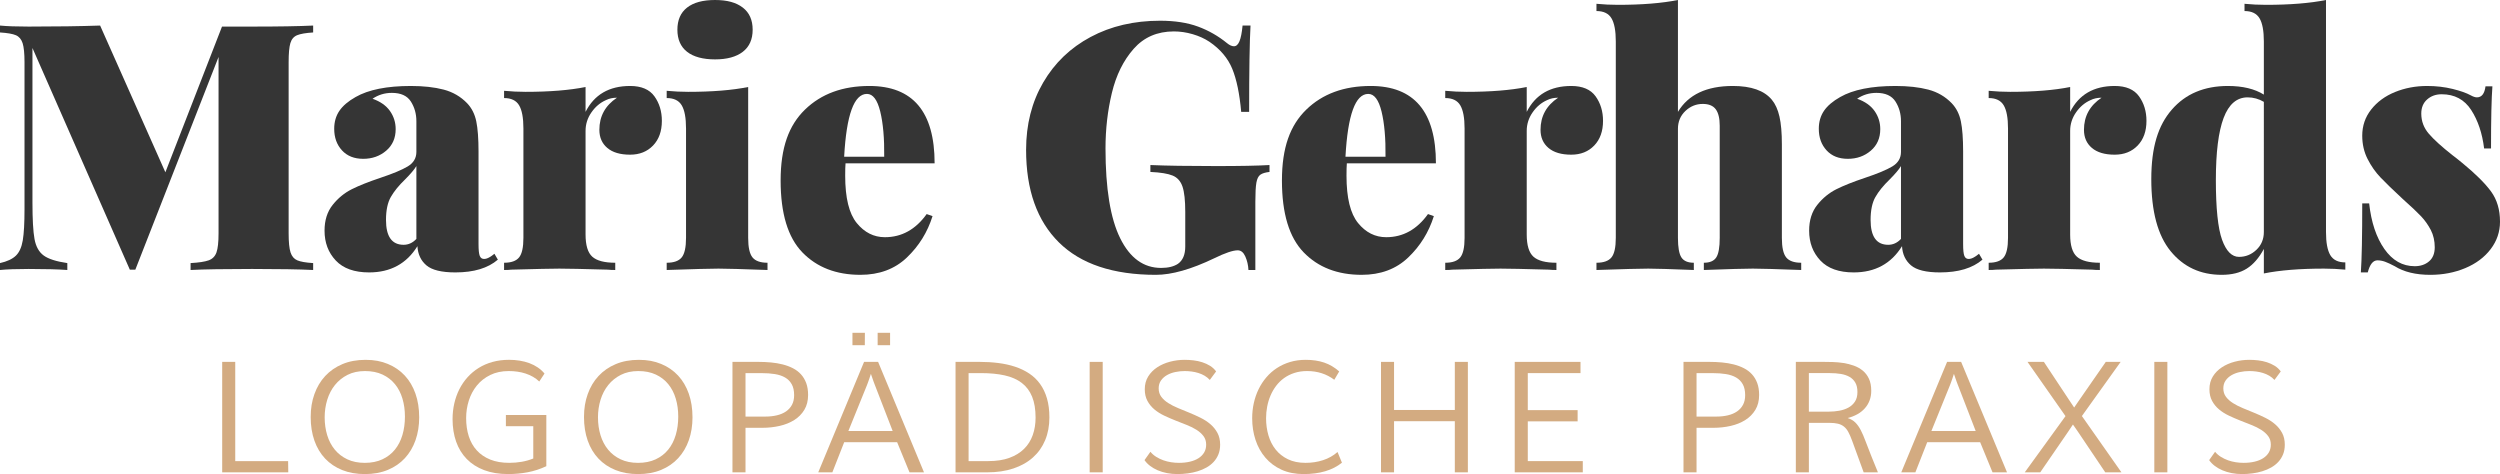
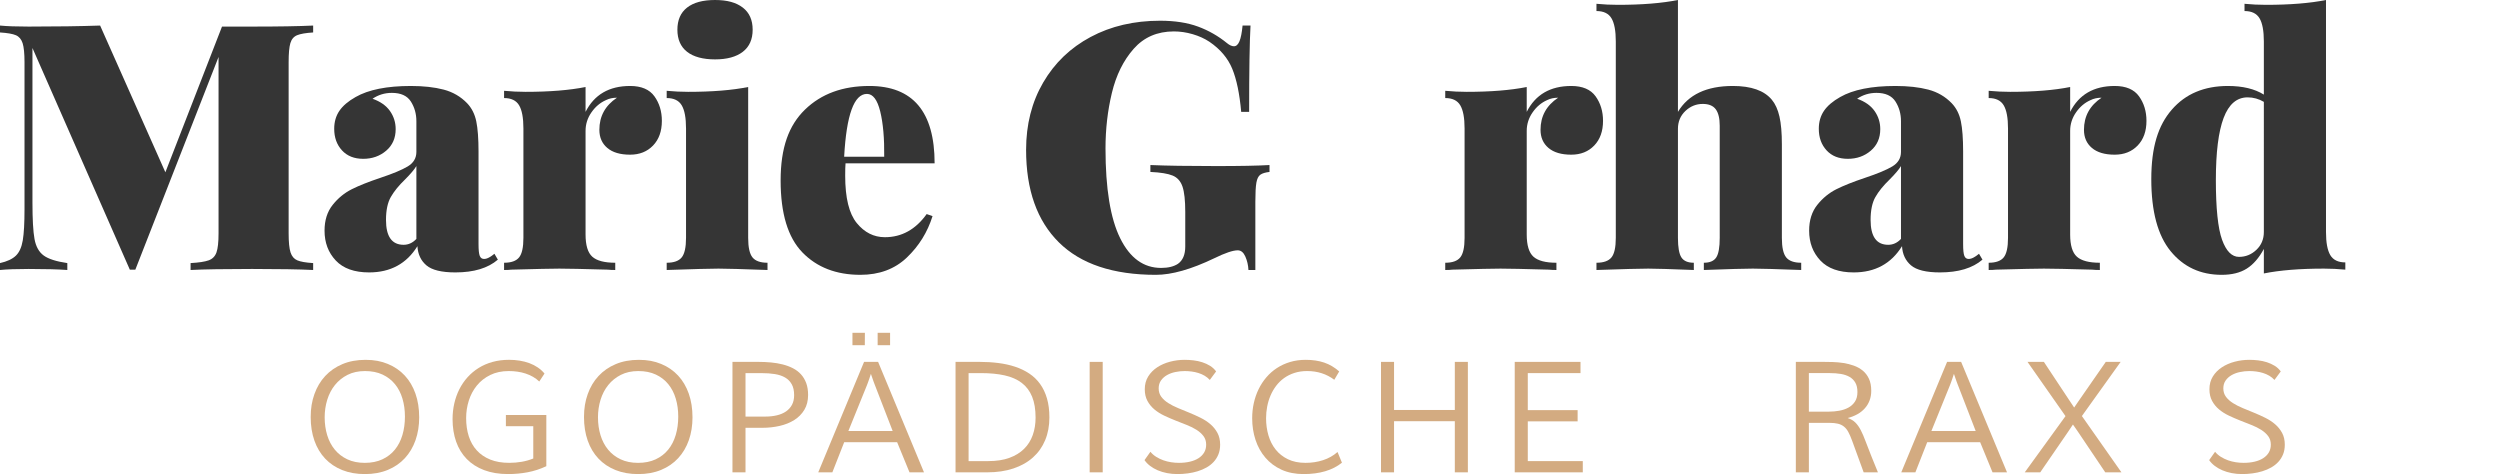
<svg xmlns="http://www.w3.org/2000/svg" id="a" viewBox="0 0 2896.36 549.24">
  <defs>
    <style>.b{fill:#d3ab81;}.c{fill:#353535;}</style>
  </defs>
  <g>
    <path class="c" d="M344.2,40.8c-3.87,1.6-6.47,4.67-7.8,9.2-1.34,4.54-2,11.87-2,22v198.4c0,10.14,.73,17.47,2.2,22,1.46,4.54,4.06,7.6,7.8,9.2,3.73,1.6,9.86,2.67,18.4,3.2v8c-16.27-.8-39.87-1.2-70.8-1.2s-56,.4-71.2,1.2v-8c9.6-.53,16.6-1.6,21-3.2,4.4-1.6,7.4-4.66,9-9.2,1.6-4.53,2.4-11.86,2.4-22V66l-96.4,246.4h-6.4L37.6,55.6V234.4c0,19.74,.8,33.94,2.4,42.6,1.6,8.67,5.13,15,10.6,19,5.46,4,14.6,6.94,27.4,8.8v8c-10.94-.8-25.87-1.2-44.8-1.2-14.14,0-25.2,.4-33.2,1.2v-8c8.26-1.86,14.4-4.73,18.4-8.6,4-3.86,6.66-9.8,8-17.8,1.33-8,2-20,2-36V72c0-10.13-.74-17.46-2.2-22-1.47-4.53-4.07-7.6-7.8-9.2-3.74-1.6-9.87-2.66-18.4-3.2v-8c8,.8,19.06,1.2,33.2,1.2,32,0,59.6-.4,82.8-1.2l75.6,170L257.2,30.8h34.8c30.93,0,54.53-.4,70.8-1.2v8c-8.54,.54-14.74,1.6-18.6,3.2Z" />
    <path class="c" d="M389,301.8c-8.67-9.2-13-20.73-13-34.6,0-12,3.13-21.93,9.4-29.8,6.26-7.86,13.66-13.93,22.2-18.2,8.53-4.26,19.6-8.66,33.2-13.2,14.4-4.8,24.93-9.2,31.6-13.2,6.66-4,10-9.6,10-16.8v-35.6c0-8.53-2.14-16.13-6.4-22.8-4.27-6.66-11.6-10-22-10-8.27,0-15.74,2.27-22.4,6.8,9.06,3.2,15.8,7.94,20.2,14.2,4.4,6.27,6.6,13.27,6.6,21,0,10.4-3.67,18.74-11,25-7.34,6.27-16.2,9.4-26.6,9.4s-18.6-3.26-24.6-9.8c-6-6.53-9-14.86-9-25,0-8,2-14.93,6-20.8,4-5.86,10.26-11.2,18.8-16,14.93-8.53,36.26-12.8,64-12.8,14.66,0,27.33,1.4,38,4.2,10.66,2.8,19.73,8.07,27.2,15.8,5.33,5.6,8.86,12.6,10.6,21,1.73,8.4,2.6,20.07,2.6,35v107.2c0,6.67,.46,11.2,1.4,13.6,.93,2.4,2.6,3.6,5,3.6,1.86,0,3.86-.6,6-1.8,2.13-1.2,4.13-2.6,6-4.2l4,6.8c-11.47,9.87-27.87,14.8-49.2,14.8-16,0-27.2-2.74-33.6-8.2-6.4-5.46-9.87-12.86-10.4-22.2-12.54,20.27-31.2,30.4-56,30.4-17.07,0-29.94-4.6-38.6-13.8Zm93.4-25v-84.4c-2.4,4-6.8,9.2-13.2,15.6-7.2,6.94-12.67,13.67-16.4,20.2-3.74,6.54-5.6,15.4-5.6,26.6,0,19.2,6.8,28.8,20.4,28.8,5.6,0,10.53-2.26,14.8-6.8Z" />
    <path class="c" d="M758.2,111.6c5.73,8,8.6,17.47,8.6,28.4,0,12-3.4,21.54-10.2,28.6-6.8,7.07-15.67,10.6-26.6,10.6-11.47,0-20.27-2.6-26.4-7.8-6.14-5.2-9.2-12.2-9.2-21,0-15.73,6.8-28.13,20.4-37.2-4.8,0-9.07,.94-12.8,2.8-6.67,2.94-12.27,7.67-16.8,14.2-4.54,6.54-6.8,13.67-6.8,21.4v120c0,12.54,2.6,21.14,7.8,25.8,5.2,4.67,14.06,7,26.6,7v8.4c-3.47,0-6.4-.13-8.8-.4-28-.8-46.67-1.2-56-1.2-8.27,0-26.8,.4-55.6,1.2-2.14,.27-4.94,.4-8.4,.4v-8.4c8.26,0,14.06-2.06,17.4-6.2,3.33-4.13,5-11.66,5-22.6v-126.8c0-12.26-1.67-21.2-5-26.8-3.34-5.6-9.14-8.4-17.4-8.4v-8.4c8.53,.8,16.8,1.2,24.8,1.2,27.73,0,50.93-1.86,69.6-5.6v28.8c10.13-20,27.33-30,51.6-30,13.06,0,22.46,4,28.2,12Z" />
    <path class="c" d="M866.79,275.6c0,10.94,1.66,18.47,5,22.6,3.33,4.14,9.13,6.2,17.4,6.2v8.4c-28.8-1.06-47.74-1.6-56.8-1.6s-29.07,.54-60,1.6v-8.4c8.26,0,14.06-2.06,17.4-6.2,3.33-4.13,5-11.66,5-22.6v-126.8c0-12.26-1.67-21.2-5-26.8-3.34-5.6-9.14-8.4-17.4-8.4v-8.4c8.53,.8,16.8,1.2,24.8,1.2,27.73,0,50.93-1.86,69.6-5.6v174.8Zm-6.2-266.8c7.6,5.87,11.4,14.4,11.4,25.6s-3.8,19.74-11.4,25.6c-7.6,5.87-18.34,8.8-32.2,8.8s-24.94-2.93-32.4-8.8c-7.47-5.86-11.2-14.4-11.2-25.6s3.73-19.73,11.2-25.6c7.46-5.86,18.26-8.8,32.4-8.8s24.6,2.94,32.2,8.8Z" />
    <path class="c" d="M1073.59,248l6.8,2.4c-5.87,18.67-15.8,34.67-29.8,48-14,13.34-31.94,20-53.8,20-28,0-50.4-8.66-67.2-26-16.8-17.33-25.2-45.06-25.2-83.2s9.4-63.93,28.2-82.2c18.8-18.26,43.66-27.4,74.6-27.4,50.4,0,75.6,29.87,75.6,89.6h-103.2c-.27,3.2-.4,8-.4,14.4,0,25.6,4.46,43.87,13.4,54.8,8.93,10.94,19.8,16.4,32.6,16.4,19.46,0,35.6-8.93,48.4-26.8Zm-95.6-66.4h46.4c.26-21.33-1.27-38.8-4.6-52.4-3.34-13.6-8.47-20.4-15.4-20.4-14.94,0-23.74,24.27-26.4,72.8Z" />
    <path class="c" d="M1387.98,30.8c12.26,4.54,23.46,10.94,33.6,19.2,2.93,2.4,5.6,3.6,8,3.6,2.66,0,4.8-1.93,6.4-5.8,1.6-3.86,2.8-9.93,3.6-18.2h9.2c-1.07,18.94-1.6,52.27-1.6,100h-9.2c-1.87-21.06-5.34-37.73-10.4-50-5.07-12.26-13.87-22.66-26.4-31.2-5.6-3.73-12.07-6.66-19.4-8.8-7.34-2.13-14.6-3.2-21.8-3.2-19.2,0-34.74,6.74-46.6,20.2-11.87,13.47-20.27,30.47-25.2,51-4.94,20.54-7.4,42-7.4,64.4,0,46.4,5.66,81.07,17,104,11.33,22.94,27.13,34.4,47.4,34.4,8.26,0,14.8-1.6,19.6-4.8,5.6-4,8.4-10.66,8.4-20v-40c0-13.33-1.07-23.13-3.2-29.4-2.14-6.26-5.94-10.53-11.4-12.8-5.47-2.26-14.07-3.66-25.8-4.2v-8c18.13,.8,43.6,1.2,76.4,1.2,27.46,0,48-.4,61.6-1.2v8c-4.8,.54-8.34,1.6-10.6,3.2-2.27,1.6-3.8,4.67-4.6,9.2-.8,4.54-1.2,11.87-1.2,22v79.2h-8c-.27-5.6-1.47-10.8-3.6-15.6-2.14-4.8-5.07-7.2-8.8-7.2-5.6,0-14.67,3.07-27.2,9.2-26.67,12.8-49.2,19.2-67.6,19.2-49.6,0-87.07-12.53-112.4-37.6-25.34-25.06-38-60.8-38-107.2,0-29.33,6.6-55.33,19.8-78,13.2-22.66,31.53-40.26,55-52.8,23.46-12.53,50.26-18.8,80.4-18.8,17.06,0,31.73,2.27,44,6.8Z" />
-     <path class="c" d="M1654.38,248l6.8,2.4c-5.87,18.67-15.8,34.67-29.8,48-14,13.34-31.94,20-53.8,20-28,0-50.4-8.66-67.2-26-16.8-17.33-25.2-45.06-25.2-83.2s9.4-63.93,28.2-82.2c18.8-18.26,43.66-27.4,74.6-27.4,50.4,0,75.6,29.87,75.6,89.6h-103.2c-.27,3.2-.4,8-.4,14.4,0,25.6,4.46,43.87,13.4,54.8,8.93,10.94,19.8,16.4,32.6,16.4,19.46,0,35.6-8.93,48.4-26.8Zm-95.6-66.4h46.4c.26-21.33-1.27-38.8-4.6-52.4-3.34-13.6-8.47-20.4-15.4-20.4-14.94,0-23.74,24.27-26.4,72.8Z" />
    <path class="c" d="M1848.58,111.6c5.73,8,8.6,17.47,8.6,28.4,0,12-3.4,21.54-10.2,28.6-6.8,7.07-15.67,10.6-26.6,10.6-11.47,0-20.27-2.6-26.4-7.8-6.14-5.2-9.2-12.2-9.2-21,0-15.73,6.8-28.13,20.4-37.2-4.8,0-9.07,.94-12.8,2.8-6.67,2.94-12.27,7.67-16.8,14.2-4.54,6.54-6.8,13.67-6.8,21.4v120c0,12.54,2.6,21.14,7.8,25.8,5.2,4.67,14.06,7,26.6,7v8.4c-3.47,0-6.4-.13-8.8-.4-28-.8-46.67-1.2-56-1.2-8.27,0-26.8,.4-55.6,1.2-2.14,.27-4.94,.4-8.4,.4v-8.4c8.26,0,14.06-2.06,17.4-6.2,3.33-4.13,5-11.66,5-22.6v-126.8c0-12.26-1.67-21.2-5-26.8-3.34-5.6-9.14-8.4-17.4-8.4v-8.4c8.53,.8,16.8,1.2,24.8,1.2,27.73,0,50.93-1.86,69.6-5.6v28.8c10.13-20,27.33-30,51.6-30,13.06,0,22.46,4,28.2,12Z" />
    <path class="c" d="M1943.97,129.6c12-20,33.2-30,63.6-30,21.33,0,36.4,5.34,45.2,16,4,4.8,6.93,11.27,8.8,19.4,1.86,8.14,2.8,18.87,2.8,32.2v108.4c0,10.94,1.66,18.47,5,22.6,3.33,4.14,9.13,6.2,17.4,6.2v8.4c-28.8-1.06-47.47-1.6-56-1.6-9.07,0-28,.54-56.8,1.6v-8.4c6.93,0,11.73-2.06,14.4-6.2,2.66-4.13,4-11.66,4-22.6V145.6c0-8.53-1.54-14.86-4.6-19-3.07-4.13-8.07-6.2-15-6.2-7.74,0-14.47,2.74-20.2,8.2-5.74,5.47-8.6,12.34-8.6,20.6v126.4c0,10.94,1.33,18.47,4,22.6,2.66,4.14,7.46,6.2,14.4,6.2v8.4c-26.67-1.06-44.27-1.6-52.8-1.6-9.07,0-29.07,.54-60,1.6v-8.4c8.26,0,14.06-2.06,17.4-6.2,3.33-4.13,5-11.66,5-22.6V48c0-12.26-1.67-21.2-5-26.8-3.34-5.6-9.14-8.4-17.4-8.4V4.4c8.26,.8,16.53,1.2,24.8,1.2,27.73,0,50.93-1.86,69.6-5.6V129.6Z" />
    <path class="c" d="M2108.97,301.8c-8.67-9.2-13-20.73-13-34.6,0-12,3.13-21.93,9.4-29.8,6.26-7.86,13.66-13.93,22.2-18.2,8.53-4.26,19.6-8.66,33.2-13.2,14.4-4.8,24.93-9.2,31.6-13.2,6.66-4,10-9.6,10-16.8v-35.6c0-8.53-2.14-16.13-6.4-22.8-4.27-6.66-11.6-10-22-10-8.27,0-15.74,2.27-22.4,6.8,9.06,3.2,15.8,7.94,20.2,14.2,4.4,6.27,6.6,13.27,6.6,21,0,10.4-3.67,18.74-11,25-7.34,6.27-16.2,9.4-26.6,9.4s-18.6-3.26-24.6-9.8c-6-6.53-9-14.86-9-25,0-8,2-14.93,6-20.8,4-5.86,10.26-11.2,18.8-16,14.93-8.53,36.26-12.8,64-12.8,14.66,0,27.33,1.4,38,4.2,10.66,2.8,19.73,8.07,27.2,15.8,5.33,5.6,8.86,12.6,10.6,21,1.73,8.4,2.6,20.07,2.6,35v107.2c0,6.67,.46,11.2,1.4,13.6,.93,2.4,2.6,3.6,5,3.6,1.86,0,3.86-.6,6-1.8,2.13-1.2,4.13-2.6,6-4.2l4,6.8c-11.47,9.87-27.87,14.8-49.2,14.8-16,0-27.2-2.74-33.6-8.2-6.4-5.46-9.87-12.86-10.4-22.2-12.54,20.27-31.2,30.4-56,30.4-17.07,0-29.94-4.6-38.6-13.8Zm93.4-25v-84.4c-2.4,4-6.8,9.2-13.2,15.6-7.2,6.94-12.67,13.67-16.4,20.2-3.74,6.54-5.6,15.4-5.6,26.6,0,19.2,6.8,28.8,20.4,28.8,5.6,0,10.53-2.26,14.8-6.8Z" />
    <path class="c" d="M2478.17,111.6c5.73,8,8.6,17.47,8.6,28.4,0,12-3.4,21.54-10.2,28.6-6.8,7.07-15.67,10.6-26.6,10.6-11.47,0-20.27-2.6-26.4-7.8-6.14-5.2-9.2-12.2-9.2-21,0-15.73,6.8-28.13,20.4-37.2-4.8,0-9.07,.94-12.8,2.8-6.67,2.94-12.27,7.67-16.8,14.2-4.54,6.54-6.8,13.67-6.8,21.4v120c0,12.54,2.6,21.14,7.8,25.8,5.2,4.67,14.06,7,26.6,7v8.4c-3.47,0-6.4-.13-8.8-.4-28-.8-46.67-1.2-56-1.2-8.27,0-26.8,.4-55.6,1.2-2.14,.27-4.94,.4-8.4,.4v-8.4c8.26,0,14.06-2.06,17.4-6.2,3.33-4.13,5-11.66,5-22.6v-126.8c0-12.26-1.67-21.2-5-26.8-3.34-5.6-9.14-8.4-17.4-8.4v-8.4c8.53,.8,16.8,1.2,24.8,1.2,27.73,0,50.93-1.86,69.6-5.6v28.8c10.13-20,27.33-30,51.6-30,13.06,0,22.46,4,28.2,12Z" />
    <path class="c" d="M2699.77,295.6c3.33,5.6,9.13,8.4,17.4,8.4v8.4c-8.27-.8-16.54-1.2-24.8-1.2-27.74,0-50.94,1.86-69.6,5.6v-28.4c-5.6,10.4-12.2,18-19.8,22.8-7.6,4.8-17.27,7.2-29,7.2-24.54,0-44.27-9.13-59.2-27.4-14.94-18.26-22.4-46.06-22.4-83.4s7.93-62.33,23.8-80.6c15.86-18.26,37.53-27.4,65-27.4,17.06,0,30.93,3.34,41.6,10V48c0-12.26-1.67-21.2-5-26.8-3.34-5.6-9.14-8.4-17.4-8.4V4.4c8.26,.8,16.53,1.2,24.8,1.2,27.73,0,50.93-1.86,69.6-5.6V268.8c0,12.27,1.66,21.2,5,26.8Zm-85.6-6.2c5.73-5.46,8.6-12.33,8.6-20.6V118c-5.87-3.46-12.14-5.2-18.8-5.2-12.54,0-21.8,7.94-27.8,23.8-6,15.87-9,39.94-9,72.2s2.4,55.8,7.2,69c4.8,13.2,11.33,19.8,19.6,19.8,7.73,0,14.46-2.73,20.2-8.2Z" />
-     <path class="c" d="M2841.36,103c9.2,2.27,16.2,4.74,21,7.4,2.93,1.6,5.33,2.4,7.2,2.4,5.6,0,8.93-4.26,10-12.8h8c-1.07,13.87-1.6,37.87-1.6,72h-8c-2.14-17.6-7.14-32.46-15-44.6-7.87-12.13-19.27-18.2-34.2-18.2-6.67,0-12.27,2-16.8,6-4.54,4-6.8,9.47-6.8,16.4,0,8.8,2.93,16.6,8.8,23.4,5.86,6.8,15.06,15.14,27.6,25,.53,.27,4.4,3.34,11.6,9.2,14.93,12.27,25.86,23.14,32.8,32.6,6.93,9.47,10.4,21.14,10.4,35,0,11.74-3.6,22.34-10.8,31.8-7.2,9.47-17,16.8-29.4,22-12.4,5.2-25.94,7.8-40.6,7.8-16.8,0-30.54-3.34-41.2-10-4.54-2.4-8.27-4.13-11.2-5.2-2.94-1.06-5.87-1.6-8.8-1.6-5.07,0-8.8,4.67-11.2,14h-8c1.06-15.2,1.6-41.86,1.6-80h8c2.4,21.87,8.26,39.47,17.6,52.8,9.33,13.34,21.06,20,35.2,20,6.66,0,12.2-1.86,16.6-5.6,4.4-3.73,6.6-9.2,6.6-16.4s-1.54-14.13-4.6-20c-3.07-5.86-6.8-11.13-11.2-15.8-4.4-4.66-11.54-11.4-21.4-20.2-11.2-10.4-19.74-18.66-25.6-24.8-5.87-6.13-10.87-13.26-15-21.4-4.14-8.13-6.2-17.13-6.2-27,0-11.46,3.46-21.6,10.4-30.4,6.93-8.8,16.13-15.53,27.6-20.2,11.46-4.66,23.86-7,37.2-7,10.4,0,20.2,1.14,29.4,3.4Z" />
  </g>
  <g>
-     <path class="b" d="M333.97,547.22h-76.55v-127.97h15.12v114.96h61.26l.18,13.01Z" />
    <path class="b" d="M485.65,483.41c0,9.67-1.42,18.53-4.26,26.59-2.84,8.06-6.96,15-12.35,20.83-5.39,5.83-11.98,10.36-19.78,13.58-7.79,3.22-16.61,4.83-26.46,4.83s-18.56-1.55-26.32-4.66c-7.76-3.11-14.36-7.53-19.78-13.27-5.42-5.74-9.57-12.69-12.44-20.83-2.87-8.14-4.31-17.26-4.31-27.33s1.44-18.46,4.31-26.54c2.87-8.09,7.03-15.07,12.48-20.96s12.1-10.49,19.95-13.8c7.85-3.31,16.79-4.97,26.81-4.97s18.16,1.58,25.84,4.75c7.68,3.16,14.21,7.65,19.6,13.45,5.39,5.8,9.52,12.79,12.39,20.96,2.87,8.17,4.31,17.3,4.31,27.38Zm-109.51,.09c0,7.38,.98,14.28,2.94,20.7,1.96,6.42,4.89,12,8.79,16.74,3.9,4.75,8.75,8.48,14.55,11.21s12.54,4.09,20.21,4.09,14.52-1.36,20.35-4.09c5.83-2.72,10.68-6.47,14.55-11.25,3.87-4.78,6.77-10.43,8.7-16.96,1.93-6.53,2.9-13.61,2.9-21.23s-.95-14.38-2.86-20.83c-1.9-6.45-4.79-12.04-8.66-16.79s-8.69-8.47-14.46-11.16c-5.77-2.69-12.52-4.04-20.26-4.04s-14.41,1.46-20.21,4.39c-5.8,2.93-10.68,6.86-14.63,11.78s-6.93,10.62-8.92,17.09c-1.99,6.47-2.99,13.26-2.99,20.35Z" />
    <path class="b" d="M624.77,442.01c-2.17-2.11-4.59-3.92-7.25-5.45-2.67-1.52-5.51-2.78-8.53-3.78-3.02-1-6.18-1.73-9.49-2.2-3.31-.47-6.67-.7-10.06-.7-8.15,0-15.31,1.53-21.49,4.57-6.18,3.05-11.34,7.11-15.47,12.18-4.13,5.07-7.24,10.88-9.32,17.42-2.08,6.54-3.12,13.33-3.12,20.36,0,7.68,1.02,14.71,3.07,21.07,2.05,6.36,5.15,11.82,9.31,16.36,4.16,4.55,9.35,8.08,15.58,10.6,6.23,2.52,13.56,3.78,21.99,3.78,4.97,0,9.8-.41,14.49-1.23,4.68-.82,9.13-2.08,13.34-3.78v-37.44h-31.73v-13.01h46.85v59.34c-7.09,3.33-14.34,5.69-21.75,7.07-7.41,1.37-14.9,2.06-22.46,2.06-10.55,0-19.83-1.52-27.86-4.57-8.03-3.05-14.75-7.35-20.17-12.92-5.42-5.57-9.51-12.26-12.26-20.08-2.75-7.82-4.13-16.51-4.13-26.06,0-6.27,.66-12.32,1.99-18.15,1.33-5.83,3.27-11.29,5.83-16.39s5.72-9.74,9.48-13.93c3.76-4.19,8.05-7.79,12.89-10.81,4.83-3.02,10.2-5.35,16.08-6.99,5.89-1.64,12.29-2.46,19.2-2.46,4.22,0,8.32,.32,12.3,.96,3.98,.64,7.73,1.62,11.25,2.92,3.52,1.31,6.75,2.97,9.71,4.98,2.96,2.01,5.55,4.36,7.78,7.05l-6.06,9.23Z" />
    <path class="b" d="M802.29,483.41c0,9.67-1.42,18.53-4.26,26.59-2.84,8.06-6.96,15-12.35,20.83-5.39,5.83-11.98,10.36-19.78,13.58-7.79,3.22-16.61,4.83-26.46,4.83s-18.56-1.55-26.32-4.66c-7.76-3.11-14.36-7.53-19.78-13.27-5.42-5.74-9.57-12.69-12.44-20.83-2.87-8.14-4.31-17.26-4.31-27.33s1.44-18.46,4.31-26.54c2.87-8.09,7.03-15.07,12.48-20.96s12.1-10.49,19.95-13.8c7.85-3.31,16.79-4.97,26.81-4.97s18.16,1.58,25.84,4.75c7.68,3.16,14.21,7.65,19.6,13.45,5.39,5.8,9.52,12.79,12.39,20.96,2.87,8.17,4.31,17.3,4.31,27.38Zm-109.51,.09c0,7.38,.98,14.28,2.94,20.7,1.96,6.42,4.89,12,8.79,16.74,3.9,4.75,8.75,8.48,14.55,11.21s12.54,4.09,20.21,4.09,14.52-1.36,20.35-4.09c5.83-2.72,10.68-6.47,14.55-11.25,3.87-4.78,6.77-10.43,8.7-16.96,1.93-6.53,2.9-13.61,2.9-21.23s-.95-14.38-2.86-20.83c-1.9-6.45-4.79-12.04-8.66-16.79s-8.69-8.47-14.46-11.16c-5.77-2.69-12.52-4.04-20.26-4.04s-14.41,1.46-20.21,4.39c-5.8,2.93-10.68,6.86-14.63,11.78s-6.93,10.62-8.92,17.09c-1.99,6.47-2.99,13.26-2.99,20.35Z" />
    <path class="b" d="M863.71,547.22h-15.12v-127.97h29.97c4.98,0,9.86,.22,14.63,.66,4.77,.44,9.3,1.2,13.58,2.29,4.28,1.08,8.22,2.55,11.82,4.39s6.71,4.19,9.32,7.03c2.61,2.84,4.64,6.23,6.11,10.15,1.46,3.93,2.2,8.53,2.2,13.8,0,6.68-1.45,12.42-4.35,17.23-2.9,4.8-6.8,8.75-11.69,11.82-4.89,3.08-10.53,5.35-16.92,6.81-6.39,1.46-13.07,2.2-20.04,2.2h-19.51v51.59Zm0-114.96v50.36h22.94c4.8,0,9.26-.48,13.36-1.45,4.1-.97,7.63-2.46,10.59-4.49,2.96-2.02,5.27-4.59,6.94-7.7,1.67-3.11,2.5-6.84,2.5-11.18,0-5.11-.92-9.32-2.77-12.63s-4.42-5.93-7.73-7.84c-3.31-1.91-7.27-3.23-11.87-3.96-4.6-.73-9.68-1.1-15.25-1.1h-18.72Z" />
    <path class="b" d="M964.32,547.22h-16.35l53.09-127.97h16.26l53.17,127.97h-16.79l-14.33-34.89h-61.35l-13.71,34.89Zm18.54-47.9h51.33l-20.57-53.17c-.47-1.11-.97-2.42-1.49-3.91s-1.03-2.91-1.49-4.26c-.59-1.58-1.14-3.19-1.67-4.83-.59,1.88-1.17,3.66-1.76,5.36-.47,1.46-.98,2.92-1.54,4.35-.56,1.44-.98,2.56-1.27,3.38l-21.53,53.09Zm19.07-99.4h-14.33v-14.33h14.41l-.09,14.33Zm29.27,0h-14.41v-14.33h14.41v14.33Z" />
    <path class="b" d="M1107.04,419.25h27.69c7.62,0,14.91,.44,21.88,1.32,6.97,.88,13.46,2.32,19.47,4.31,6.01,1.99,11.45,4.61,16.35,7.87,4.89,3.25,9.07,7.27,12.52,12.04,3.46,4.78,6.12,10.37,8,16.79,1.87,6.42,2.81,13.75,2.81,22.02,0,9.73-1.63,18.5-4.88,26.32s-7.97,14.5-14.15,20.04c-6.18,5.54-13.74,9.8-22.68,12.79-8.94,2.99-19.06,4.48-30.37,4.48h-36.65v-127.97Zm15.12,114.96h22.94c9.32,0,17.4-1.24,24.26-3.74,6.86-2.49,12.54-5.96,17.05-10.42,4.51-4.45,7.87-9.77,10.06-15.95,2.2-6.18,3.3-12.93,3.3-20.26,0-9.61-1.35-17.71-4.04-24.3-2.7-6.59-6.69-11.91-12-15.95-5.3-4.04-11.9-6.94-19.78-8.7-7.88-1.76-17.01-2.64-27.38-2.64h-14.41v101.95Z" />
    <path class="b" d="M1277.53,547.22h-15.12v-127.97h15.12v127.97Z" />
    <path class="b" d="M1332.8,523.4c1.93,2.34,4.2,4.32,6.81,5.93,2.61,1.61,5.36,2.93,8.26,3.96,2.9,1.03,5.89,1.77,8.96,2.24,3.08,.47,6.08,.7,9.01,.7,4.63,0,8.88-.45,12.74-1.36,3.87-.91,7.19-2.25,9.98-4.04,2.78-1.79,4.95-3.98,6.5-6.59,1.55-2.61,2.33-5.64,2.33-9.1,0-3.87-1.03-7.16-3.08-9.89-2.05-2.72-4.73-5.14-8.04-7.25-3.31-2.11-7.11-4-11.38-5.67-4.28-1.67-8.63-3.38-13.05-5.14-4.42-1.76-8.78-3.65-13.05-5.67-4.28-2.02-8.07-4.42-11.38-7.21-3.31-2.78-5.99-6.06-8.04-9.84-2.05-3.78-3.08-8.28-3.08-13.49,0-5.62,1.32-10.56,3.96-14.81,2.64-4.25,6.12-7.79,10.46-10.63,4.34-2.84,9.26-5,14.77-6.46,5.51-1.46,11.16-2.2,16.96-2.2,3.34,0,6.77,.21,10.28,.61,3.52,.41,6.9,1.14,10.15,2.18s6.27,2.43,9.05,4.15c2.78,1.72,5.11,3.89,6.99,6.51l-7.29,9.84c-1.76-1.93-3.77-3.56-6.02-4.88-2.26-1.32-4.66-2.37-7.21-3.16s-5.17-1.36-7.87-1.71c-2.7-.35-5.36-.53-8-.53-3.57,0-7.15,.37-10.72,1.1-3.57,.73-6.8,1.91-9.67,3.52-2.87,1.61-5.22,3.69-7.03,6.24-1.82,2.55-2.72,5.64-2.72,9.28s1.02,6.99,3.08,9.72c2.05,2.73,4.75,5.15,8.09,7.26,3.34,2.11,7.13,4.05,11.38,5.8,4.25,1.76,8.6,3.55,13.05,5.37,4.45,1.82,8.8,3.78,13.05,5.89,4.25,2.11,8.04,4.6,11.38,7.48,3.34,2.87,6.03,6.23,8.09,10.07,2.05,3.84,3.08,8.37,3.08,13.59,0,4.16-.67,7.9-2.02,11.21-1.35,3.31-3.19,6.23-5.54,8.75-2.34,2.52-5.1,4.68-8.26,6.46s-6.58,3.24-10.24,4.35c-3.66,1.12-7.49,1.94-11.47,2.46-3.99,.53-7.94,.79-11.87,.79-4.28,0-8.35-.38-12.22-1.14-3.87-.76-7.44-1.85-10.72-3.25-3.28-1.41-6.23-3.11-8.83-5.1-2.61-1.99-4.76-4.22-6.46-6.68l6.86-9.67Z" />
    <path class="b" d="M1545.83,439.99c-8.96-6.74-19.42-10.11-31.38-10.11-5.39,0-10.31,.72-14.77,2.16-4.45,1.44-8.45,3.43-12,5.98-3.55,2.55-6.62,5.56-9.23,9.02-2.61,3.46-4.78,7.21-6.5,11.26-1.73,4.05-3.02,8.31-3.87,12.8-.85,4.49-1.27,8.99-1.27,13.5,0,6.92,.91,13.5,2.72,19.75,1.82,6.25,4.6,11.73,8.35,16.45,3.75,4.72,8.5,8.47,14.24,11.26,5.74,2.79,12.54,4.18,20.39,4.18,7.21,0,13.99-1.04,20.35-3.12,6.36-2.08,11.94-5.23,16.74-9.45l5.1,12.39c-5.45,4.39-11.9,7.69-19.34,9.89-7.44,2.2-15.82,3.3-25.14,3.3s-18.19-1.7-25.58-5.1-13.59-8.04-18.63-13.93c-5.04-5.89-8.85-12.74-11.43-20.57-2.58-7.82-3.87-16.19-3.87-25.09,0-6.03,.63-11.89,1.89-17.58,1.26-5.68,3.11-11.03,5.54-16.04,2.43-5.01,5.43-9.61,9.01-13.8,3.57-4.19,7.66-7.78,12.26-10.77,4.6-2.99,9.68-5.32,15.25-6.99,5.57-1.67,11.6-2.5,18.11-2.5,7.97,0,15.09,1.06,21.36,3.19,6.27,2.12,12.07,5.54,17.4,10.26l-5.71,9.67Z" />
    <path class="b" d="M1615.07,547.22h-15.12v-127.97h15.12v55.72h70.4v-55.72h15.12v127.97h-15.12v-59.24h-70.4v59.24Z" />
    <path class="b" d="M1833.72,547.22h-78.84v-127.97h76.2v13.01h-61.08v42.89h57.74v13.01h-57.74v46.05h63.72v13.01Z" />
-     <path class="b" d="M1965.52,547.22h-15.12v-127.97h29.97c4.98,0,9.86,.22,14.63,.66,4.78,.44,9.3,1.2,13.58,2.29,4.28,1.08,8.22,2.55,11.82,4.39s6.71,4.19,9.32,7.03c2.61,2.84,4.64,6.23,6.11,10.15,1.46,3.93,2.2,8.53,2.2,13.8,0,6.68-1.45,12.42-4.35,17.23-2.9,4.8-6.8,8.75-11.69,11.82-4.89,3.08-10.53,5.35-16.92,6.81-6.39,1.46-13.07,2.2-20.04,2.2h-19.51v51.59Zm0-114.96v50.36h22.94c4.8,0,9.26-.48,13.36-1.45,4.1-.97,7.63-2.46,10.59-4.49,2.96-2.02,5.27-4.59,6.94-7.7,1.67-3.11,2.5-6.84,2.5-11.18,0-5.11-.92-9.32-2.77-12.63s-4.42-5.93-7.73-7.84c-3.31-1.91-7.27-3.23-11.87-3.96-4.6-.73-9.68-1.1-15.25-1.1h-18.72Z" />
    <path class="b" d="M2095.67,489.91v57.3h-15.12v-127.97h31.29c3.46,0,7.25,.06,11.38,.18,4.13,.12,8.28,.5,12.44,1.14,4.16,.64,8.17,1.65,12.04,3.03s7.31,3.29,10.33,5.75c3.02,2.46,5.42,5.61,7.21,9.44,1.79,3.84,2.68,8.51,2.68,14.01,0,4.04-.65,7.76-1.93,11.16-1.29,3.4-3.13,6.44-5.54,9.13-2.4,2.69-5.29,4.98-8.66,6.85-3.37,1.87-7.11,3.34-11.21,4.39h.09c3.57,1.17,6.52,2.9,8.83,5.19,2.31,2.29,4.41,5.23,6.28,8.84,1.88,3.61,3.72,7.89,5.54,12.84,1.82,4.96,4.04,10.69,6.68,17.19l7.65,18.82h-16.52l-13.45-36.83c-1.46-3.98-2.92-7.29-4.35-9.93-1.44-2.64-3.13-4.73-5.1-6.28-1.96-1.55-4.28-2.65-6.94-3.3-2.67-.64-5.96-.97-9.89-.97h-23.73Zm0-13.01h23.38c3.92,0,7.85-.35,11.78-1.05,3.92-.7,7.46-1.9,10.59-3.6,3.13-1.7,5.67-4.01,7.6-6.93s2.9-6.64,2.9-11.14-.81-8-2.42-10.83c-1.61-2.83-3.85-5.07-6.72-6.71-2.87-1.64-6.24-2.78-10.11-3.42-3.87-.64-8.09-.97-12.66-.97h-24.35v44.65Z" />
    <path class="b" d="M2219.05,547.22h-16.35l53.09-127.97h16.26l53.17,127.97h-16.79l-14.33-34.89h-61.35l-13.71,34.89Zm18.54-47.9h51.33l-20.57-53.17c-.47-1.11-.97-2.42-1.49-3.91s-1.03-2.91-1.49-4.26c-.59-1.58-1.14-3.19-1.67-4.83-.59,1.88-1.17,3.66-1.76,5.36-.47,1.46-.98,2.92-1.54,4.35-.56,1.44-.98,2.56-1.27,3.38l-21.53,53.09Z" />
    <path class="b" d="M2396.13,500.02l-32.43,47.2h-17.93l47.2-65.13-44.03-62.84h18.98l28.92,43.68,6.15,9.23,6.33-9.23,30.32-43.68h17.23l-44.91,62.75,45.79,65.21h-18.72l-31.82-47.29-5.62-8.09-5.45,8.17Z" />
-     <path class="b" d="M2510.99,547.22h-15.12v-127.97h15.12v127.97Z" />
    <path class="b" d="M2566.25,523.4c1.93,2.34,4.2,4.32,6.81,5.93,2.61,1.61,5.36,2.93,8.26,3.96,2.9,1.03,5.89,1.77,8.96,2.24,3.08,.47,6.08,.7,9.01,.7,4.63,0,8.88-.45,12.74-1.36,3.87-.91,7.19-2.25,9.98-4.04,2.78-1.79,4.95-3.98,6.5-6.59,1.55-2.61,2.33-5.64,2.33-9.1,0-3.87-1.03-7.16-3.08-9.89-2.05-2.72-4.73-5.14-8.04-7.25-3.31-2.11-7.11-4-11.38-5.67-4.28-1.67-8.63-3.38-13.05-5.14-4.42-1.76-8.78-3.65-13.05-5.67-4.28-2.02-8.07-4.42-11.38-7.21-3.31-2.78-5.99-6.06-8.04-9.84-2.05-3.78-3.08-8.28-3.08-13.49,0-5.62,1.32-10.56,3.96-14.81,2.64-4.25,6.12-7.79,10.46-10.63,4.34-2.84,9.26-5,14.77-6.46,5.51-1.46,11.16-2.2,16.96-2.2,3.34,0,6.77,.21,10.28,.61,3.52,.41,6.9,1.14,10.15,2.18s6.27,2.43,9.05,4.15c2.78,1.72,5.11,3.89,6.99,6.51l-7.29,9.84c-1.76-1.93-3.77-3.56-6.02-4.88-2.26-1.32-4.66-2.37-7.21-3.16s-5.17-1.36-7.87-1.71c-2.7-.35-5.36-.53-8-.53-3.57,0-7.15,.37-10.72,1.1-3.57,.73-6.8,1.91-9.67,3.52-2.87,1.61-5.22,3.69-7.03,6.24-1.82,2.55-2.72,5.64-2.72,9.28s1.02,6.99,3.08,9.72c2.05,2.73,4.75,5.15,8.09,7.26,3.34,2.11,7.13,4.05,11.38,5.8,4.25,1.76,8.6,3.55,13.05,5.37,4.45,1.82,8.8,3.78,13.05,5.89,4.25,2.11,8.04,4.6,11.38,7.48,3.34,2.87,6.03,6.23,8.09,10.07,2.05,3.84,3.08,8.37,3.08,13.59,0,4.16-.67,7.9-2.02,11.21-1.35,3.31-3.19,6.23-5.54,8.75-2.34,2.52-5.1,4.68-8.26,6.46s-6.58,3.24-10.24,4.35c-3.66,1.12-7.49,1.94-11.47,2.46-3.99,.53-7.94,.79-11.87,.79-4.28,0-8.35-.38-12.22-1.14-3.87-.76-7.44-1.85-10.72-3.25-3.28-1.41-6.23-3.11-8.83-5.1-2.61-1.99-4.76-4.22-6.46-6.68l6.86-9.67Z" />
  </g>
</svg>